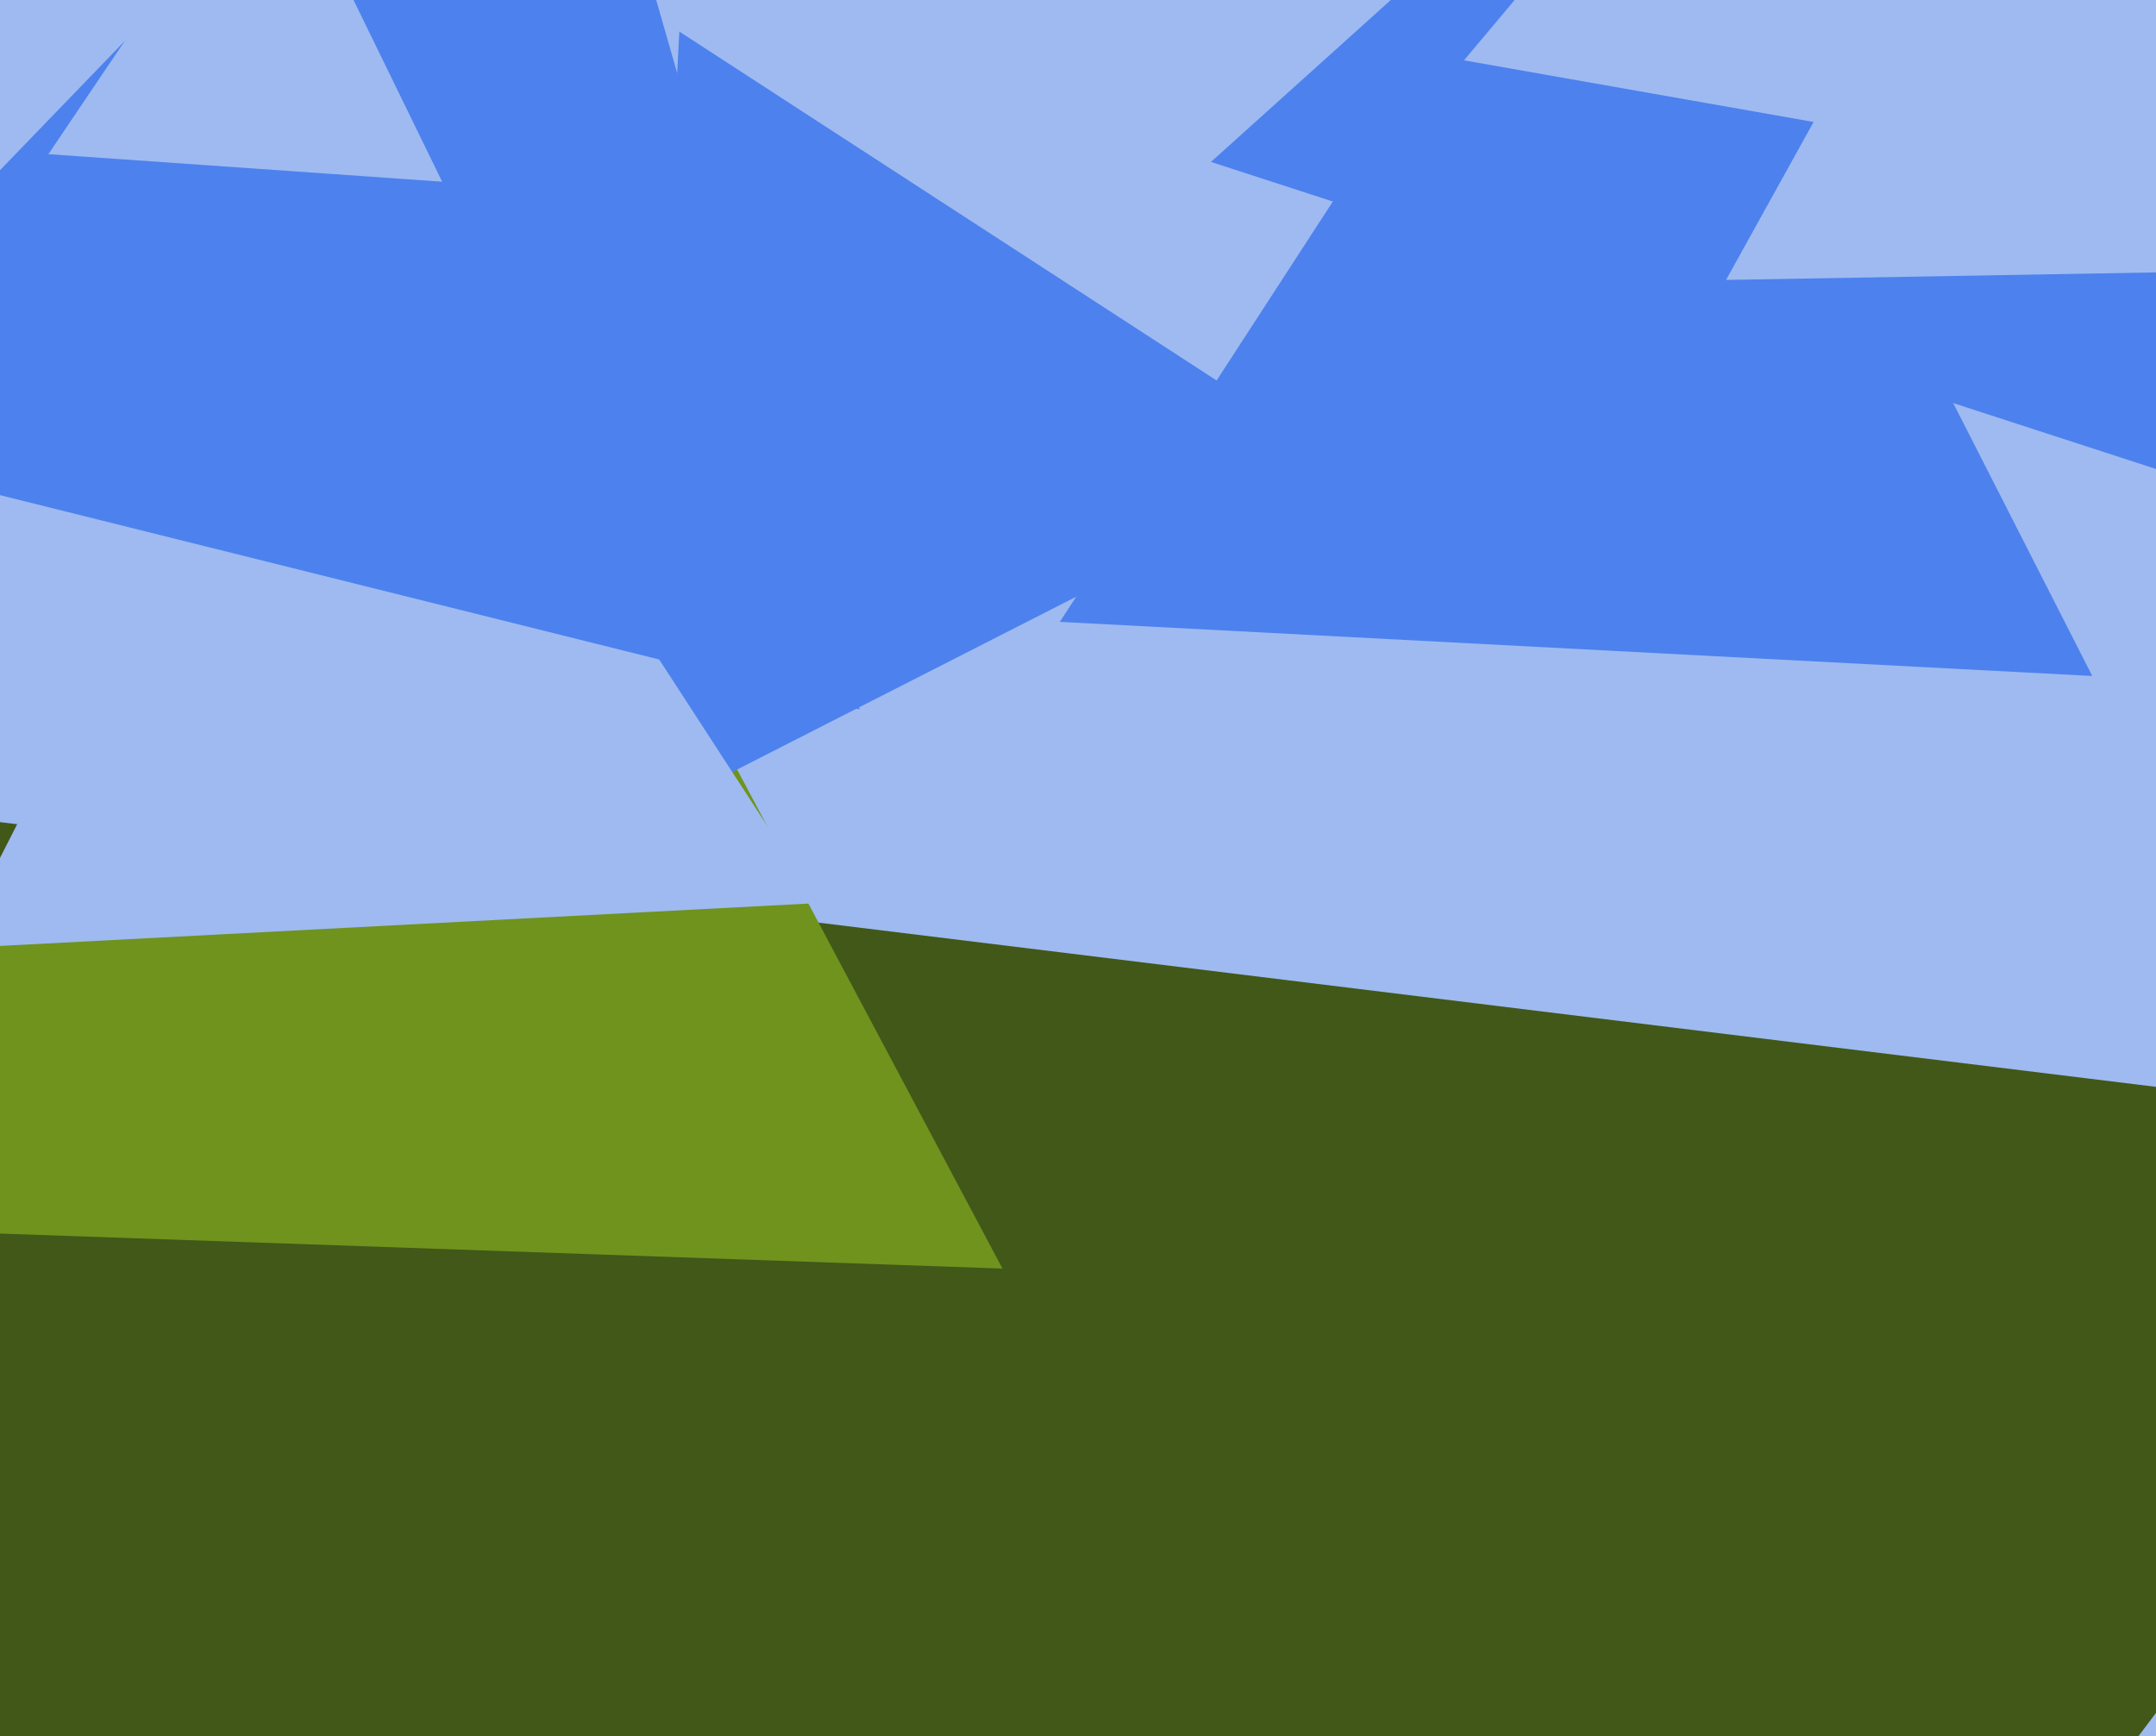
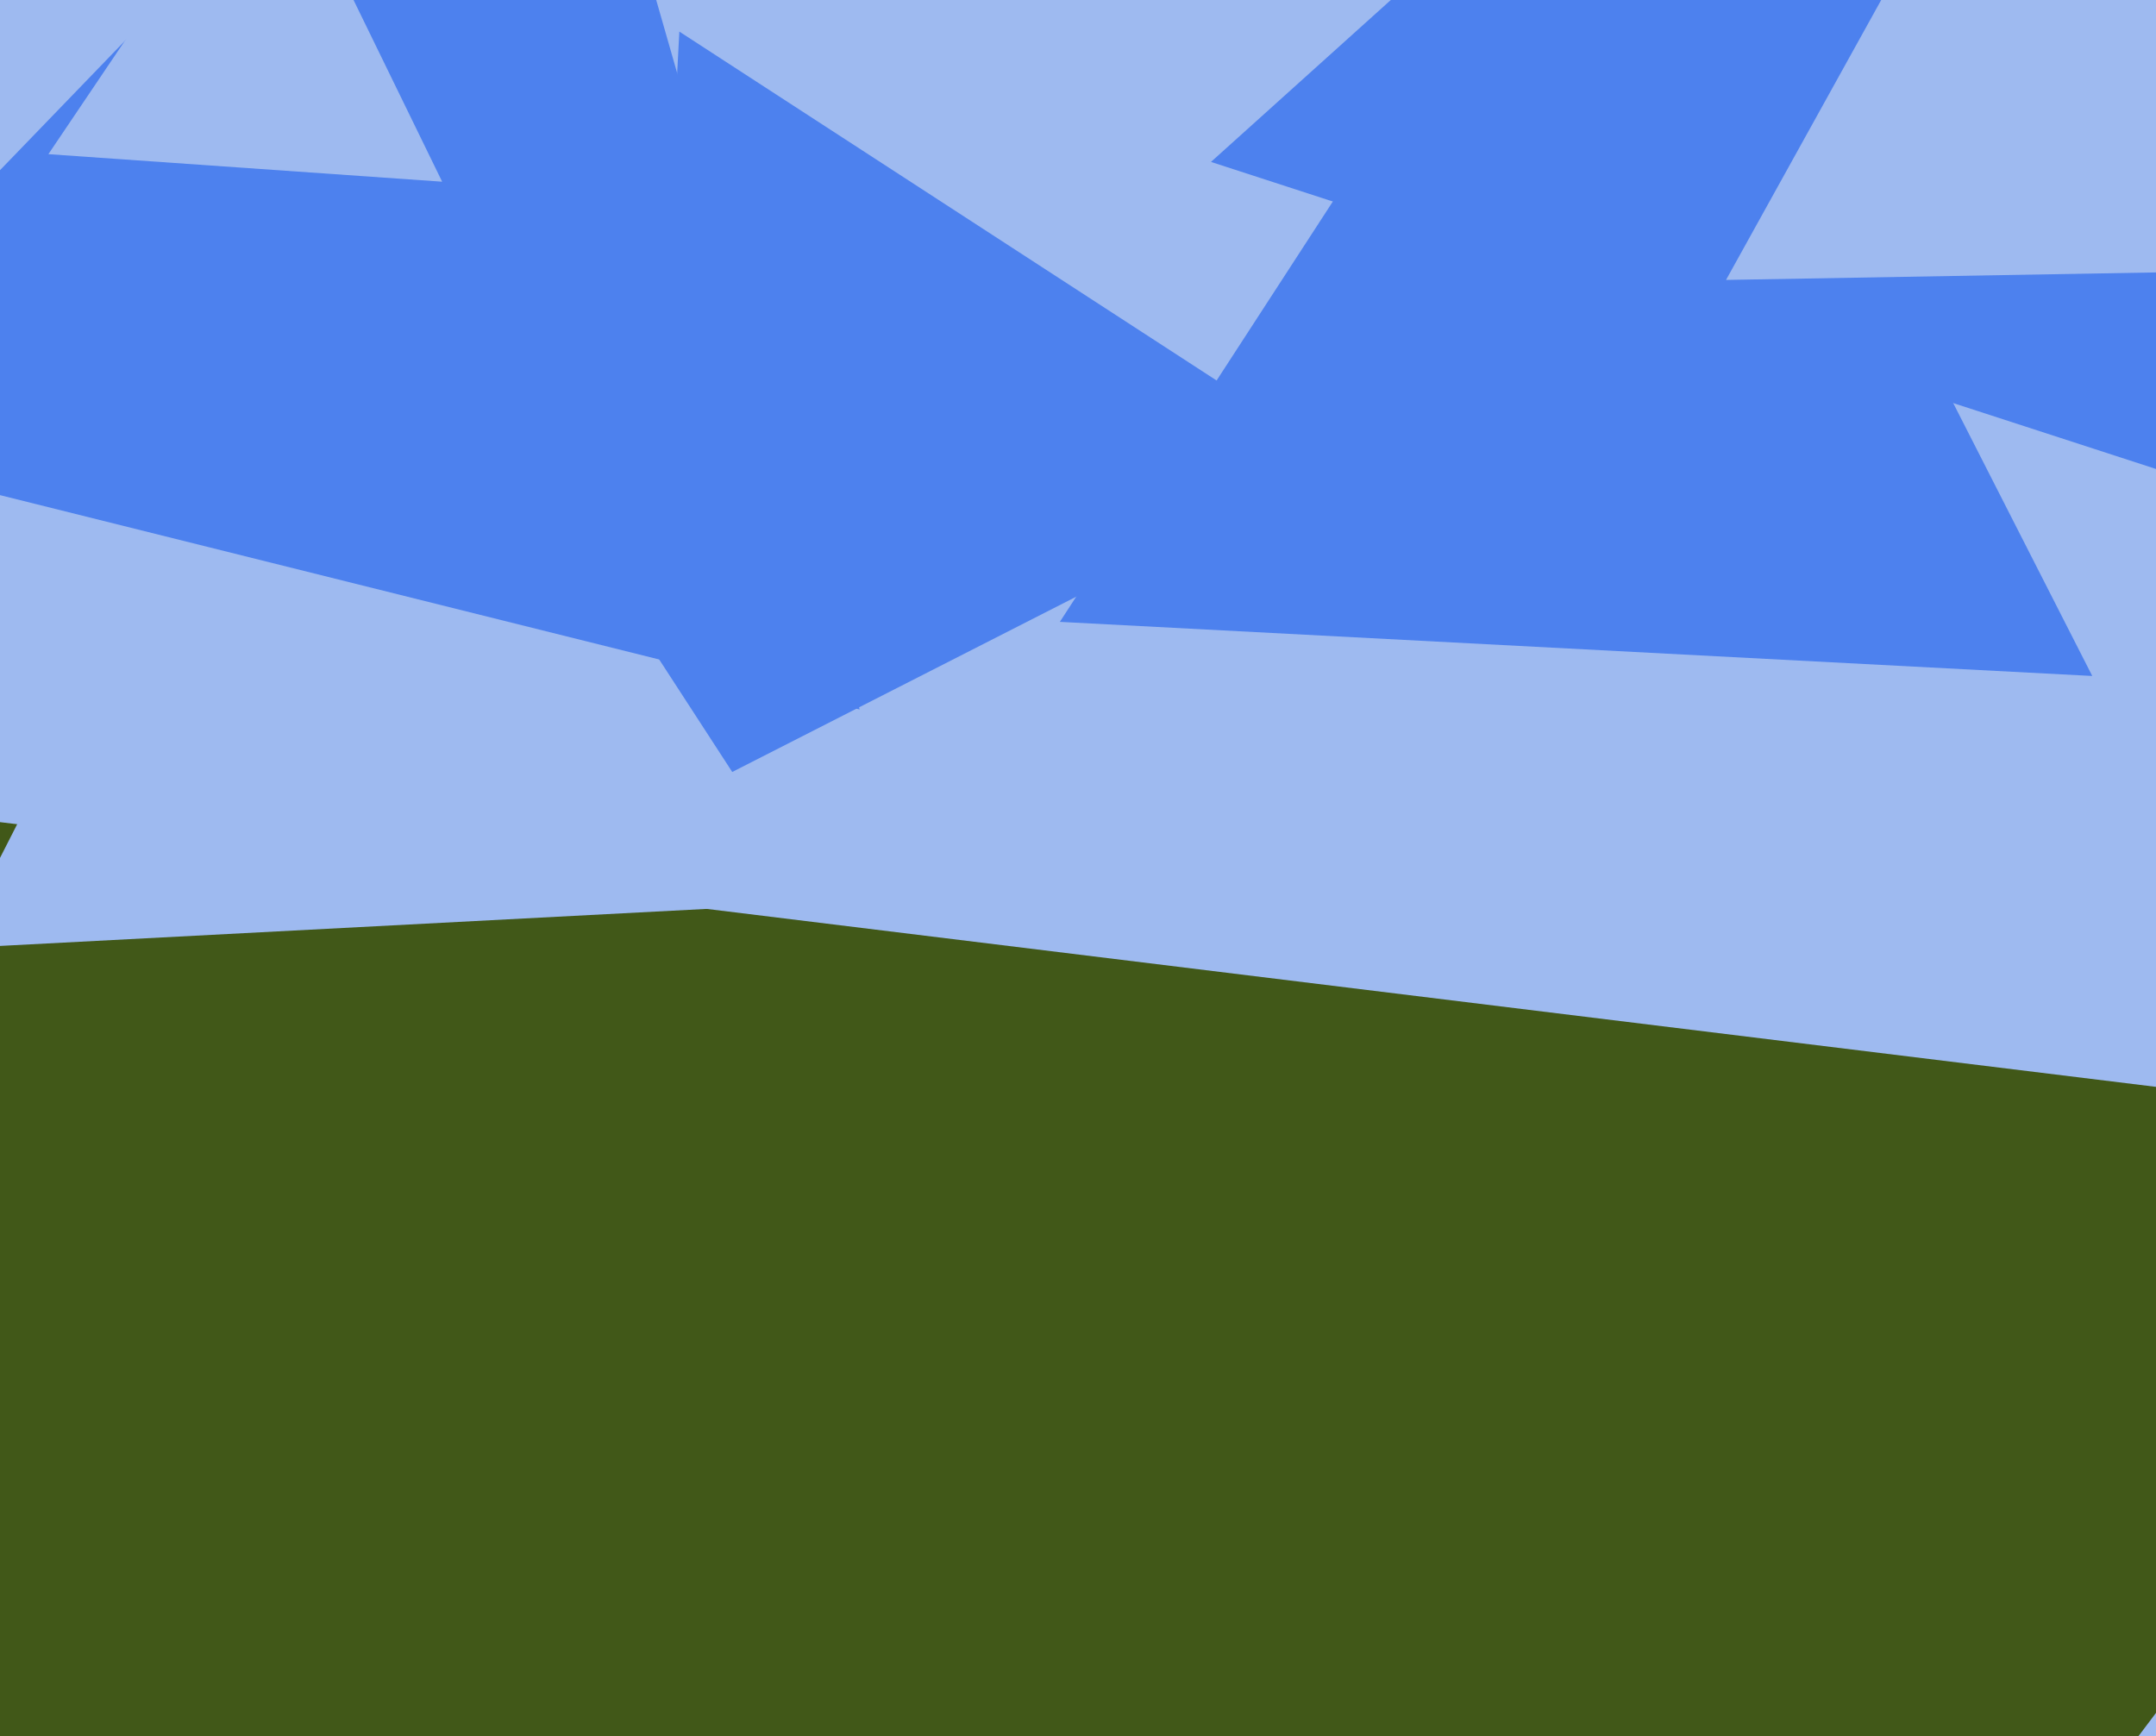
<svg xmlns="http://www.w3.org/2000/svg" width="596px" height="480px">
  <rect width="596" height="480" fill="rgb(158,186,240)" />
  <polygon points="208.771,987.377 -120.137,212.518 715.365,315.105" fill="rgb(65,88,24)" />
-   <polygon points="277.129,350.685 -51.76,339.2 122.631,60.116" fill="rgb(111,147,29)" />
  <polygon points="578.381,186.865 292.984,171.908 448.635,-67.774" fill="rgb(77,129,238)" />
  <polygon points="618.09,136.821 334.759,44.761 556.151,-154.582" fill="rgb(77,129,238)" />
  <polygon points="370.827,127.594 176.375,226.672 187.797,8.733" fill="rgb(77,129,238)" />
  <polygon points="225.959,249.651 -12.737,262.16 95.778,49.189" fill="rgb(158,186,240)" />
  <polygon points="237.639,196.122 -69.911,119.442 150.272,-108.564" fill="rgb(77,129,238)" />
-   <polygon points="537.751,40.137 404.704,16.678 491.545,-86.815" fill="rgb(158,186,240)" />
  <polygon points="122.229,50.229 13.376,42.617 74.395,-47.847" fill="rgb(158,186,240)" />
  <polygon points="636.465,74.602 477.141,77.384 554.394,-61.986" fill="rgb(158,186,240)" />
</svg>